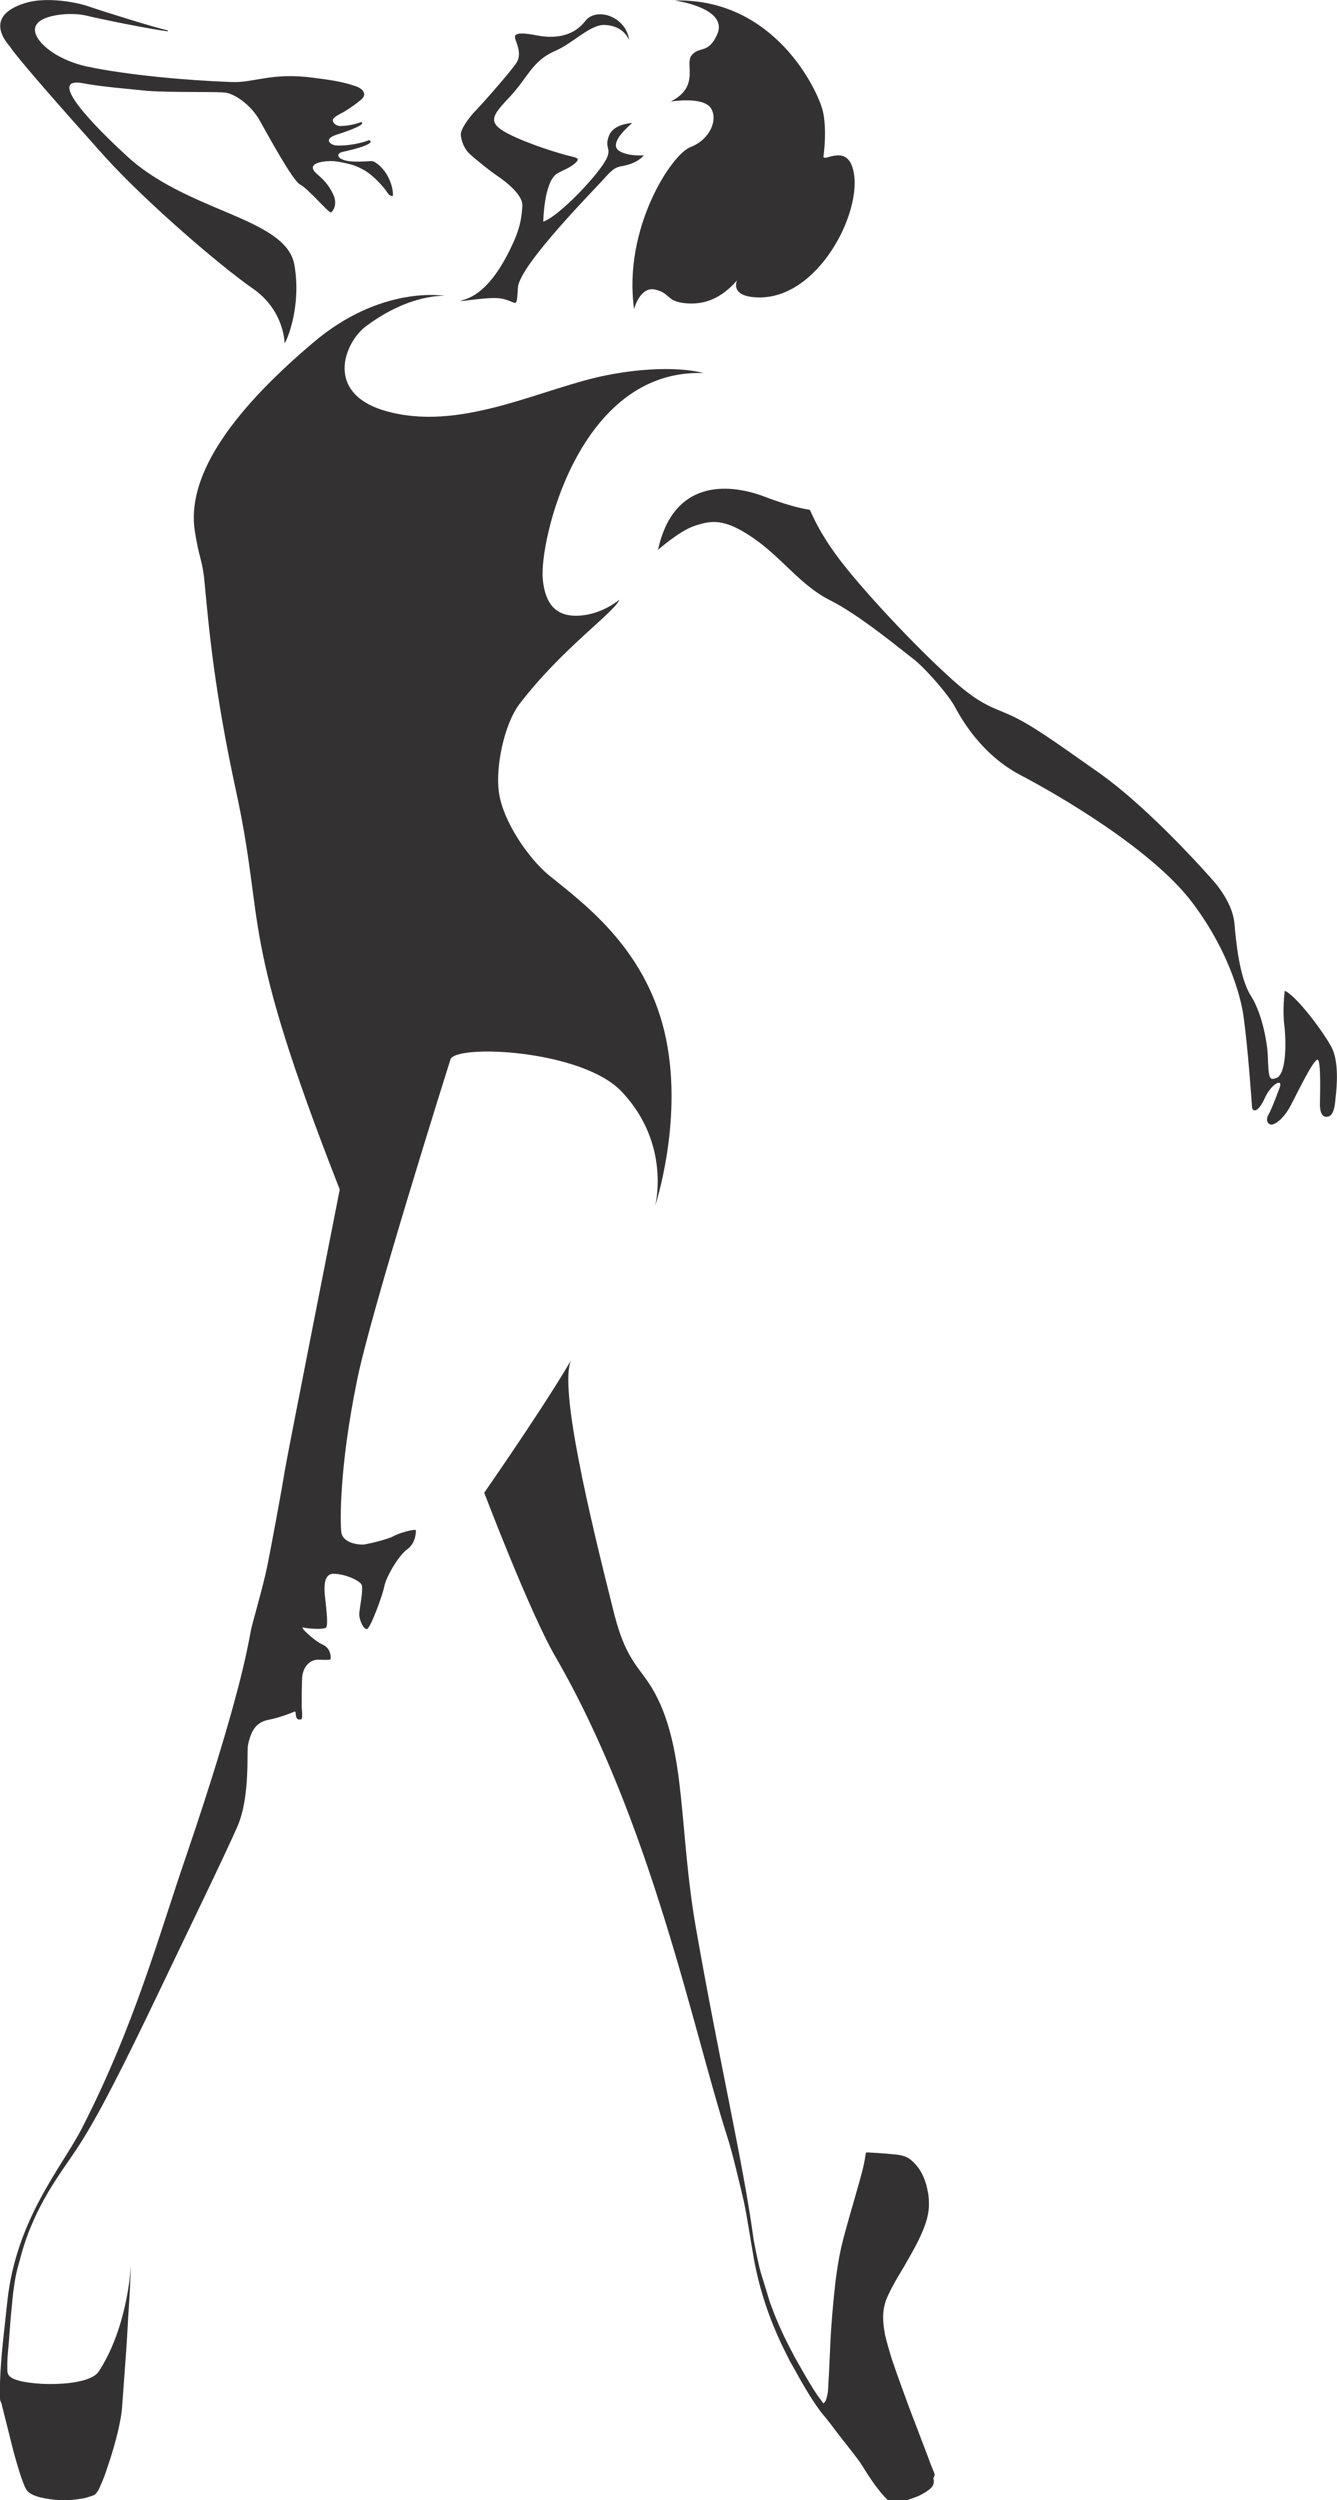
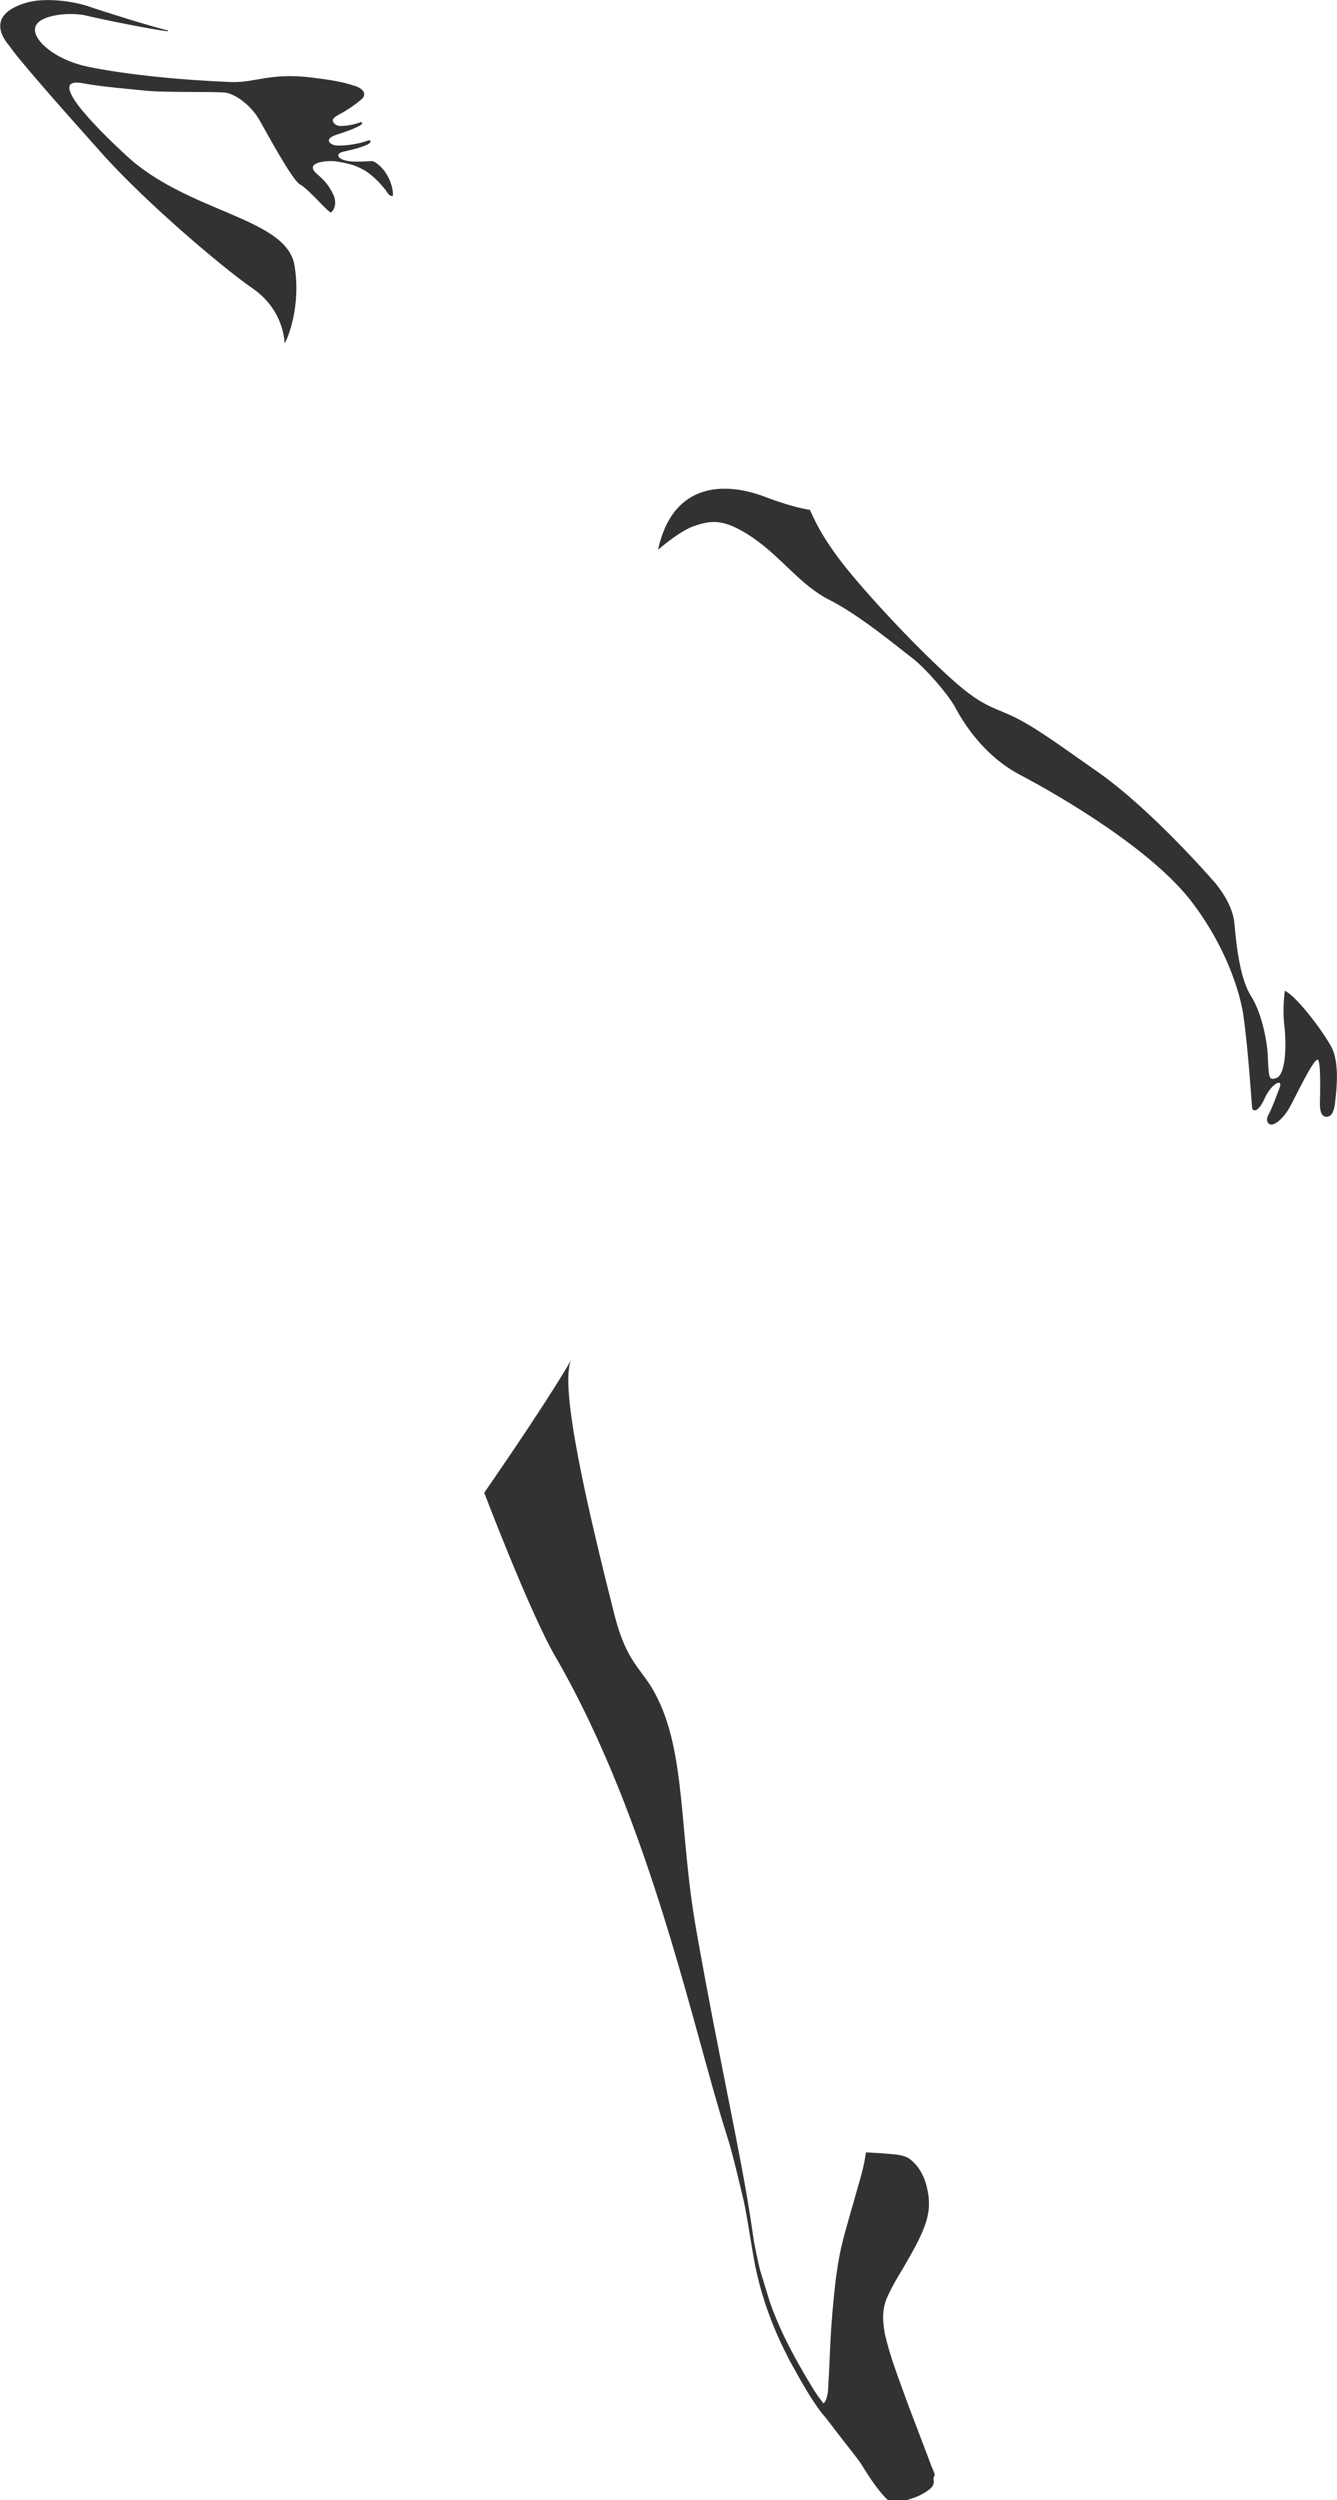
<svg xmlns="http://www.w3.org/2000/svg" version="1.1" id="Layer_1" x="0px" y="0px" viewBox="0 0 273.9 512" style="enable-background:new 0 0 273.9 512;" xml:space="preserve">
  <style type="text/css">
	.st0{fill:#333132;}
</style>
  <g>
    <path class="st0" d="M191.5,506.8c-0.1-0.2-0.1-0.4-0.2-0.6l-0.5-1.2l-0.9-2.4l-3.7-9.7c-1.2-3.3-2.4-6.5-3.5-9.8   c-0.5-1.6-1-3.3-1.4-5c-0.3-1.7-0.5-3.3-0.3-4.9c0.1-0.8,0.3-1.6,0.6-2.4c0.3-0.7,0.7-1.5,1.1-2.3c0.8-1.5,1.7-3,2.6-4.5   c1.7-3,3.6-6.1,4.6-9.6c0.2-0.9,0.4-1.8,0.4-2.7c0-0.9,0-1.8-0.2-2.7c-0.3-1.8-0.9-3.6-2-5.1c-0.6-0.8-1.3-1.5-2.1-2   c-0.4-0.2-0.9-0.4-1.4-0.5s-0.9-0.2-1.4-0.2c-1.8-0.2-3.5-0.3-5.3-0.4h-0.5l-0.1,0.6c-0.3,2.1-0.9,4.2-1.5,6.3L174,454   c-0.6,2.1-1.2,4.2-1.7,6.4c-0.5,2.2-0.8,4.3-1.1,6.5c-0.5,4.4-0.9,8.7-1.1,13.1l-0.3,6.6c-0.1,1.1-0.1,2.2-0.2,3.3   c-0.1,0.5-0.2,1.1-0.4,1.6c-0.1,0.3-0.3,0.5-0.5,0.7c0,0-0.9-1.2-1.2-1.6c-0.9-1.3-2.5-4-3.4-5.6l-1.3-2.3l-1.2-2.3   c-1.5-2.9-2.8-5.9-3.9-9c0,0-1.4-4.6-1.9-6.2c-0.4-1.4-1.4-6.2-1.5-7.2c-2.1-15.3-6.8-35.1-11.7-63c-3.5-19.8-2-36.1-8.3-48   c-2.9-5.5-5.8-6.2-8.4-16.2c-5.3-21-11.4-46.7-8.9-52.3c0,0-3.5,6.5-17.8,27.2c0,0,9.4,24.7,14.6,33.6c19.6,33.9,28.2,76.4,35.1,98   c1.1,3.3,2.7,10.2,3.5,13.6c0.7,3.4,1.2,6.8,1.8,10.3c1.1,6.9,3.3,13.6,6.4,19.9l1.2,2.4l1.3,2.3c0.8,1.5,1.7,3,2.6,4.5   c0,0,1.8,2.9,3,4.3c0.9,1,2.4,3.1,3.2,4.1s3.2,4.1,3.2,4.1c0.5,0.7,1.1,1.4,1.5,2.1l1.4,2.2c1,1.5,2,2.9,3.2,4.2   c0.3,0.3,0.6,0.7,1.2,1c0.1,0,0.2,0.1,0.2,0.1c0.1,0,0.2,0.1,0.3,0.1c0.2,0,0.3,0,0.5,0c0.3,0,0.5-0.1,0.7-0.1   c0.9-0.2,1.8-0.4,2.6-0.7c0.9-0.3,1.7-0.6,2.5-1.1c0.4-0.2,0.8-0.5,1.2-0.8s0.9-0.8,0.9-1.6c0-0.2,0-0.4-0.1-0.6L191.5,506.8z" />
    <path class="st0" d="M272.8,214.5c-1.5-2.9-7.1-10.5-9.6-11.6c0,0-0.5,3.7-0.1,7s0.5,10.2-1.7,10.9c-1.4,0.4-1.5,0.3-1.7-5.1   c-0.1-1.8-1-7.9-3.4-11.7c-2.4-3.7-3.1-11.3-3.4-14.8c-0.3-3.5-2.6-6.7-3.8-8.2c-1.2-1.4-13.2-15.1-23.9-22.7   c-6.9-4.8-12.1-8.7-16.7-11.1c-4.6-2.4-6.7-2-13.4-8s-16-15.8-21.6-22.7c-5.6-6.9-7.1-11.2-7.6-12.1c0,0-3-0.3-9.3-2.7   c-7.7-2.9-18.7-3.3-21.8,10.9c0,0,4.2-3.7,7.2-4.8c3.7-1.3,6.3-1.7,12.2,2.3c6,4.1,9.8,9.8,15.8,12.8s14.3,9.9,16.8,11.8   c2.6,1.9,7.7,7.8,8.9,10.2c1.2,2.2,5.3,9.6,13.3,13.8s27.1,15.3,35.3,26.2s10.1,20.8,10.4,22.9c1,7,1.7,17.8,1.8,19   c0.1,0.9,1.2,1.1,2.5-1.7c1.4-3.2,3.8-4.3,3.2-2.5c-0.2,0.5-1.6,4.4-2.3,5.6c-0.7,1.2-0.2,2.1,0.6,2.1c0.8,0,2.5-1.3,3.8-3.7   s4.6-9.4,5.6-9.6c0.8-0.1,0.5,8.2,0.5,8.9s0,2.7,1.2,2.8s1.8-1,2-3.8C273.9,222.4,274.3,217.4,272.8,214.5z" />
-     <path class="st0" d="M127.3,223.5c10.3,10.8,6.9,23.5,6.9,23.5s6.1-18.3,1.9-35.8c-4.2-17.5-17.1-26.6-23.7-32   c-4.1-3.4-9.4-11-10.2-17c-0.7-5,1-13.7,4.2-18c8.8-11.5,19.4-18.7,20.5-21.4c0,0-3.7,3.2-8.7,3.3c-5.2,0.1-6.6-3.6-7-7.4   c-0.8-7.7,7.3-43.2,32.9-42.3c0,0-6.6-2.1-19.6,0.4s-29.1,11.3-44.2,7.7C66,81.2,70.5,70.1,75,66.8c9.1-6.8,16.2-6.2,16.2-6.2   S78.1,58.2,64,70.3c-17.7,15-25.7,27.8-24.1,38.4c0.9,5.8,1.6,6,2,10.5c0.9,9.5,2,22.3,6.5,43c6.1,28.3,0.4,28.3,21.2,81.4   c-0.3,1.6-10.9,55.2-11.3,57.8c-0.4,2.7-2.6,14.6-3.5,19.1s-3.1,11.8-3.4,13.4c-0.3,1.6-1,5.6-2.8,12.4s-4.9,17.5-10.5,33.9   C32.5,396.5,27.5,415,16.7,436c-4.1,7.9-13.4,18.5-15.2,35.3c-0.3,2.8-0.6,5.5-0.9,8.3s-0.5,5.6-0.6,8.3c0,0.7,0,1.4,0,2.1   c0,0.4,0,0.7,0,1.1c0,0.2,0,0.4,0.1,0.6l0.1,0.3l0.1,0.2l1,4c0.7,2.7,1.3,5.4,2.1,8.1c0.4,1.3,0.8,2.7,1.3,4c0.1,0.3,0.3,0.7,0.4,1   c0.2,0.3,0.3,0.7,0.8,1.1c0.8,0.6,1.5,0.8,2.2,1c2.9,0.7,5.7,0.8,8.6,0.3c0.7-0.1,1.4-0.3,2.2-0.6l0.3-0.1l0.2-0.1   c0.1-0.1,0.1-0.1,0.2-0.2c0.2-0.2,0.3-0.4,0.4-0.5c0.2-0.3,0.4-0.7,0.5-1c0.6-1.3,1.1-2.6,1.5-3.9c0.9-2.6,1.7-5.3,2.3-8   c0.3-1.4,0.6-2.8,0.7-4.2l0.3-4.1l0.6-8.3c0.2-2.8,0.3-5.5,0.5-8.3s0.3-5.5,0.4-8.3l0,0l0,0l0,0c-0.1,1-0.2,2.1-0.3,3.1   c-0.6,4.3-2.1,12.1-6.3,18.5c-2.2,3.3-15.2,3-17.9,1.2c-0.3-0.2-0.8-0.6-0.8-1.5c0-0.4,0-1.5,0-1.5c0-1.3,0.2-2.8,0.3-4.1   c0.2-2.8,0.4-5.5,0.7-8.3c0.1-1.4,0.3-2.8,0.5-4.1c0.2-1.3,0.5-2.7,0.9-4c0.7-2.7,1.5-5.3,2.6-7.8c1-2.4,2.2-4.7,3.5-6.9   c6.2-10.2,6.3-6.7,22.9-41.5c5-10.5,13-26.9,15.8-33.3c2.6-6.2,1.8-15.3,2.1-16.5c0.6-2.9,1.6-4.7,4.2-5.2c2.1-0.4,4.4-1.3,4.9-1.5   c0.8-0.4,0.6-0.1,0.7,0.5c0.1,0.6,0.2,1.1,1.1,0.9c0.3-0.1,0.2-1.5,0.1-2.5c0-1,0-4.4,0.1-6.1c0.2-2.3,1.7-3.7,3.4-3.6   c0.9,0,2.3,0.1,2.4-0.1s0.2-2.2-1.6-3c-1.8-0.8-4.8-3.7-4-3.5c0.8,0.2,4.1,0.5,4.7,0s-0.3-6.5-0.3-7.1s-0.4-4.1,2-3.9   c2.4,0.1,4.9,1.3,5.5,2.1c0.6,0.7-0.4,5-0.4,6.2s0.9,3.2,1.6,3s3.1-6.7,3.5-8.6c0.3-1.9,2.9-6.4,4.7-7.7c1.8-1.3,1.8-3.5,1.8-3.9   s-3.4,0.5-4.6,1.2c-1.3,0.7-5.3,1.6-6,1.7s-4.5-0.1-4.7-2.7c-0.2-2.1-0.4-13,3.2-30.7c2.7-13.8,19.2-66,19.2-66   C93.7,213.8,119.2,215,127.3,223.5z" />
-     <path class="st0" d="M102.4,61.1c3.6,0.5,3.4,2.7,3.7-2.2c0.3-4.7,16.4-20.8,18-22.7c1.7-1.9,2.3-1.9,2.9-2.1   c0.6-0.1,3.4-0.5,4.9-2.3c0,0-2.9,0.3-4.9-0.8c-2.1-1.2,0.2-3.8,2.5-5.8c0,0-3.7,0.1-4.7,2.5c-1.1,2.7,0.6,2.5-0.6,4.9   c-1.5,3-9.4,11.5-12.9,12.8c0,0,0.1-8.3,2.9-9.9c1.2-0.7,2.3-1,3.4-1.9s1-1.2-0.3-1.5s-6.5-1.7-11.5-3.9c-6-2.7-5.6-3.9-1.7-8   c4.2-4.4,4.8-7.7,9.7-9.8c3.8-1.7,7-5.3,10-5.3c2,0.1,4,0.8,5.1,3.1c0,0-0.2-1.8-1.4-3.1c-1.9-2.3-5.8-3.1-7.6-0.8   c-1.1,1.4-3.8,4.2-10.2,2.9c-4.7-0.9-4.3,0.2-4.1,0.9c0.2,0.7,1.3,2.9,0.3,4.6s-7.5,9-8.5,10s-3.1,3.7-3,4.9c0.1,1.2,0.6,2.8,1.9,4   c1.2,1.1,4.2,3.5,5.4,4.3c1.8,1.2,5.5,4,5.3,6.3c-0.1,1.6-0.2,3.9-1.9,7.6c-1.6,3.5-4.9,9.9-9.8,11.5   C91.7,62.3,99.7,60.7,102.4,61.1z" />
    <path class="st0" d="M2,9.5C3.8,12.2,12.8,22.4,21.4,32c8.7,9.6,23.9,22.6,30.4,27.1s6.5,11.2,6.5,11.2c0.5-0.6,3.5-7.6,2-16.1   C58.5,44.4,38,43.5,25.5,31.5c-2.6-2.4-17-15.8-8.8-14.5l0,0c4.2,0.8,9.7,1.2,13.4,1.6c5.2,0.4,14.8,0.1,16.3,0.4   c2.3,0.5,5.2,2.9,6.7,5.5s6.8,12.5,8.4,13.3s5.9,5.9,6.3,5.7s1.4-1.6,0.5-3.6s-2.1-3.2-3.4-4.3c-2.7-2.4,2.1-2.7,3.4-2.6   c1.3,0.1,3,0.5,4,0.8c0.9,0.3,1.7,0.7,2.4,1.1c1.7,1,3.7,3.1,4.7,4.6c0,0,0.3,0.5,0.7,0.6c0.5,0.2,0.4-0.3,0.4-0.3   c0-1.6-1-4.9-3.7-6.6c-0.7-0.4-0.8-0.1-3.8-0.1c-3.9,0-4.5-1.6-2.8-2c7.7-1.7,5.4-2.4,5.4-2.4c-2.5,1-6.2,1.3-7.2,1   s-1.9-1.3,0.5-2.1C75.8,25.4,74,25,74,25c-1.4,0.5-2.8,0.8-4.4,0.8c-0.4,0-1.5-0.4-1.4-1.3c0.1-0.5,1.5-1.2,2.1-1.5   c1.6-1,2.4-1.5,3.8-2.7c1.1-1,0.3-2.2-1.4-2.7c-2.6-0.9-5.5-1.3-8.7-1.7c-8.5-1.1-11.9,1.1-16.6,0.9c-8.6-0.3-21.3-1.4-29.7-3.2   C11,12.1,6.7,8.1,7.2,5.7C7.7,3,14.4,2.4,17.7,3.2c2.8,0.7,13.7,2.9,16.6,3.2c0.1,0,0.1,0,0.1-0.1s0-0.1-0.1-0.1   c-2.8-0.6-13.3-3.9-16.5-5c-3.1-1-8.6-1.7-12.2-0.7C-1.5,2.5-0.7,6.4,2,9.5L2,9.5z" />
-     <path class="st0" d="M137.4,20.8c0,0,6.5-1.1,8.2,1.3c1.6,2.4-0.2,6.5-4.1,8c-3.9,1.4-13.9,16.7-11.6,33.2c0,0,1.2-4.7,4.3-4   c3.2,0.7,2.2,2.4,6.2,2.8c4,0.4,7.5-1.1,10.6-4.7c0,0-1.4,2.8,2.9,3.4C166.5,62.5,176.1,45,175,36c-0.9-7.3-6.5-2.5-6.3-4   c0.4-2.9,0.5-6.9-0.2-9.5c-1-3.9-9.7-22.9-30.3-22.4c0,0,11.2,1.5,8.7,7c-1.8,4-3.6,2.3-5.2,4.2C140.2,13.1,143.5,17.7,137.4,20.8z   " />
  </g>
</svg>